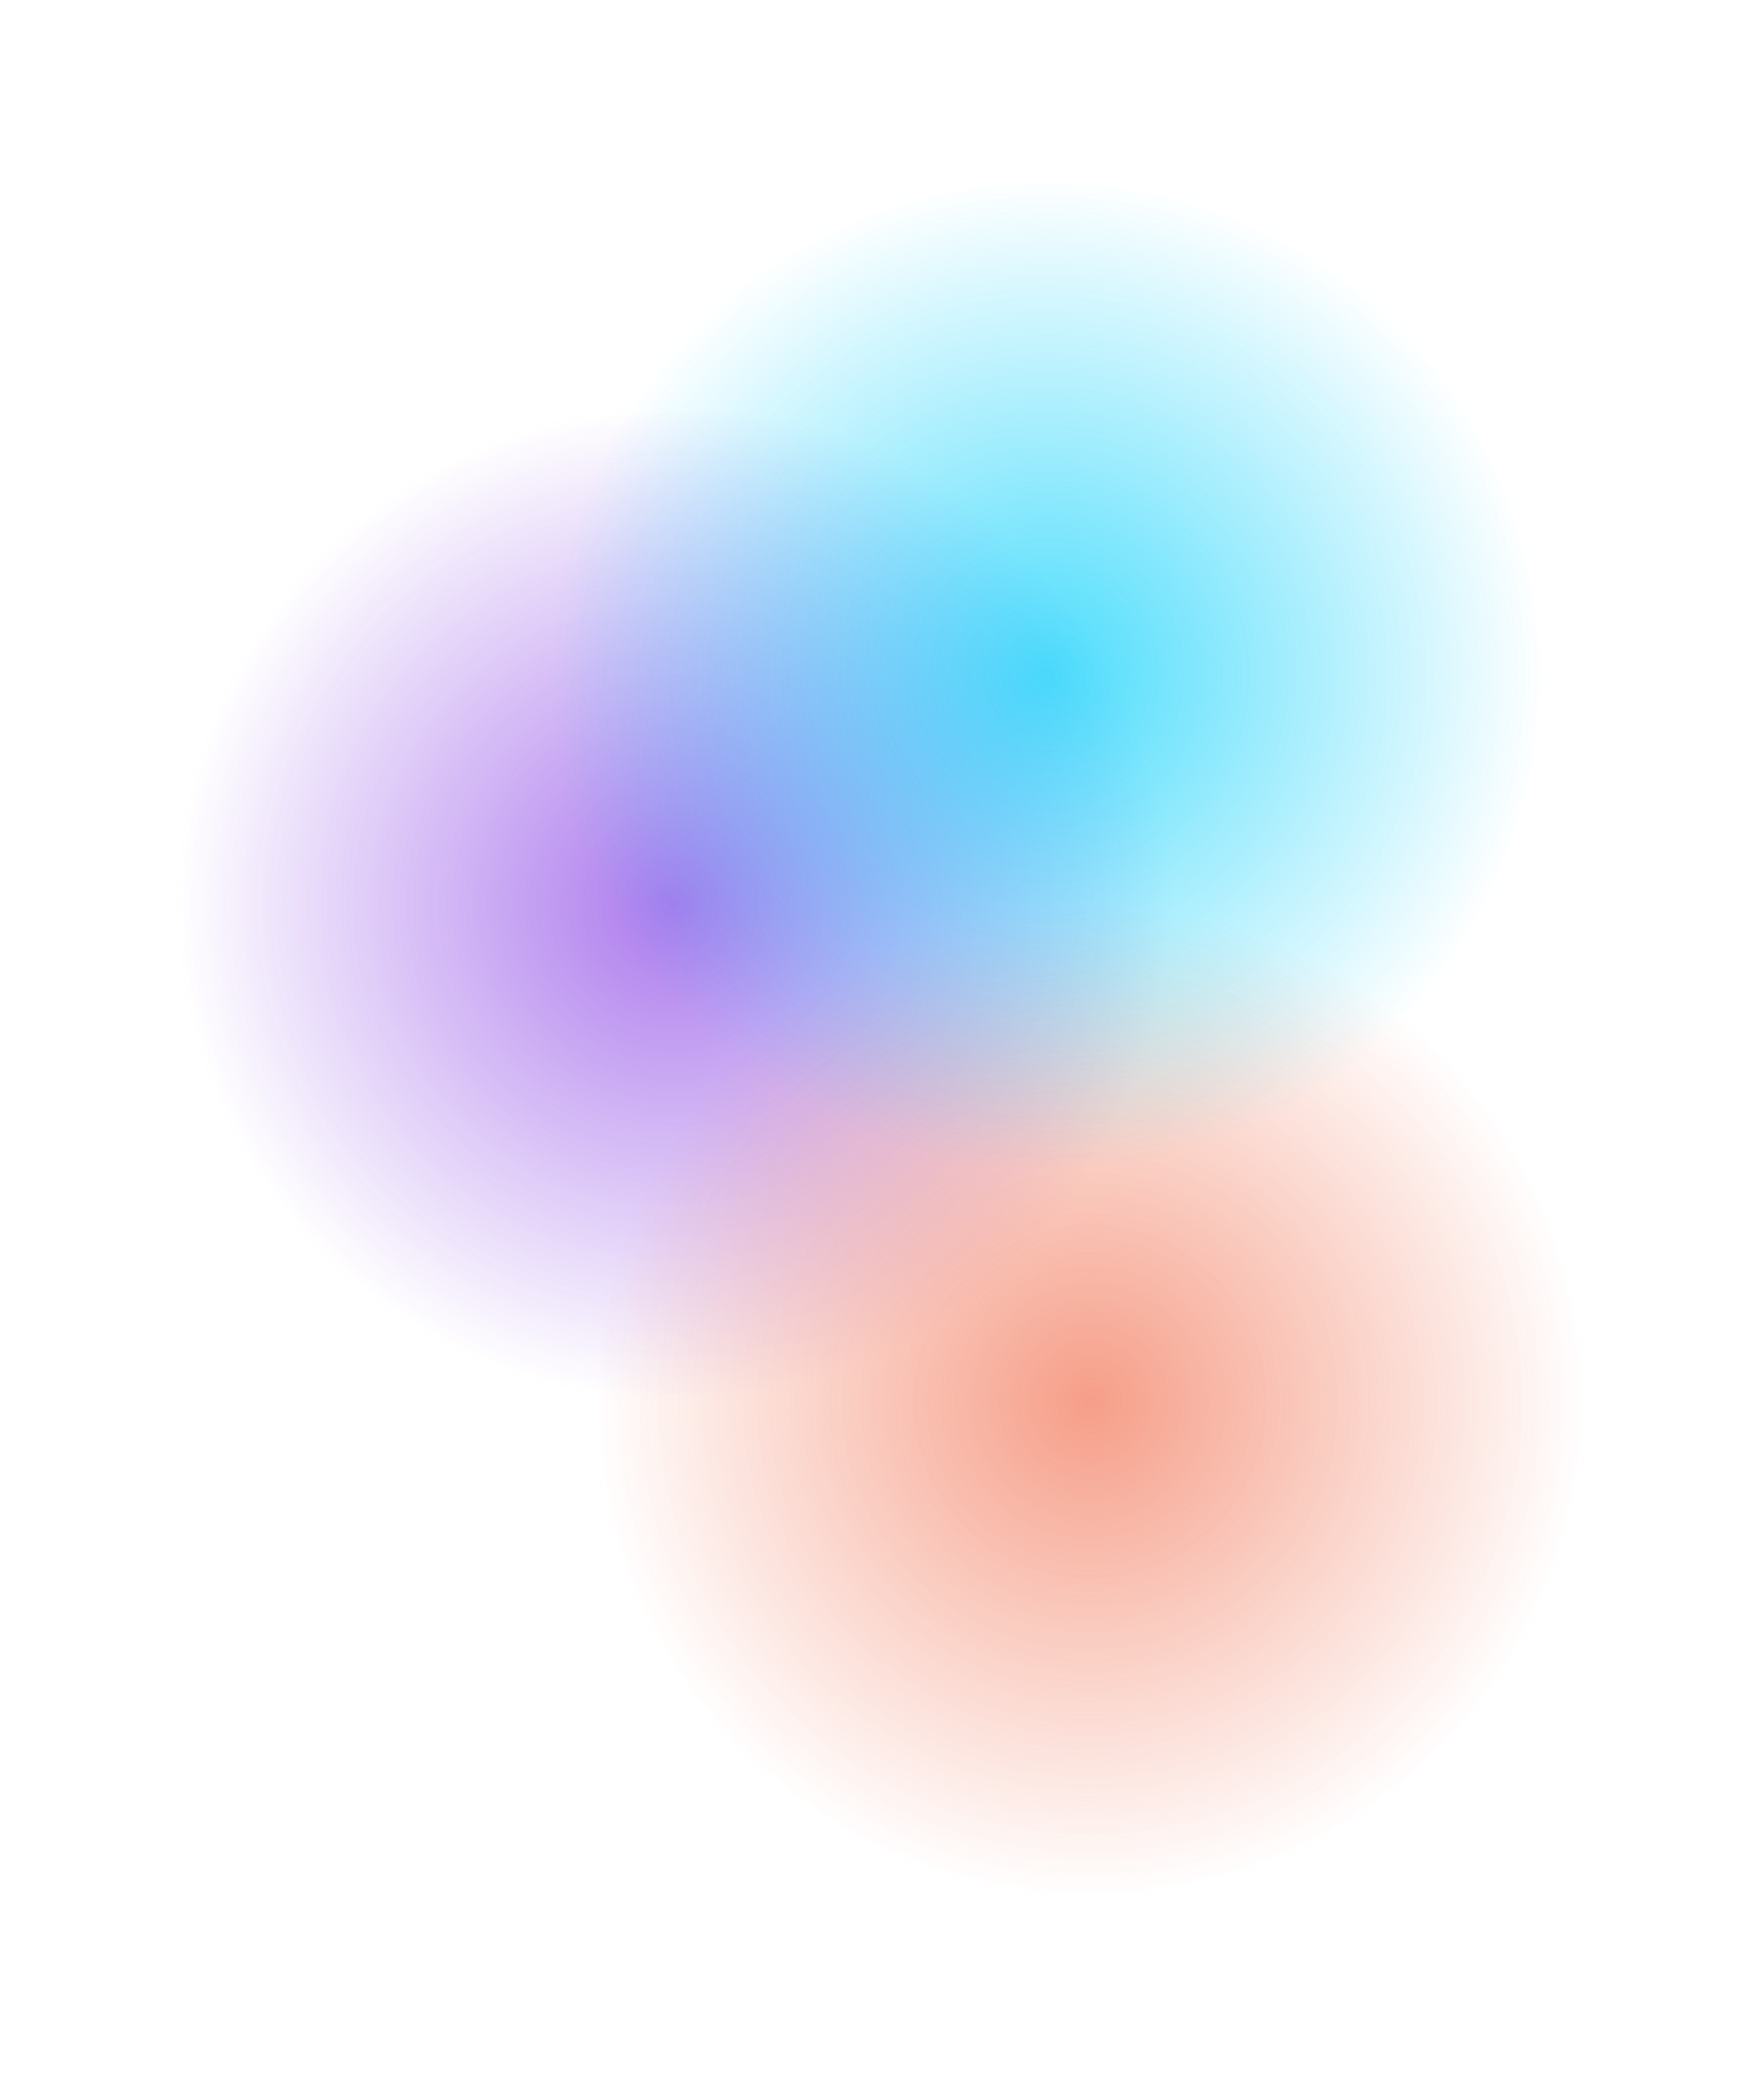
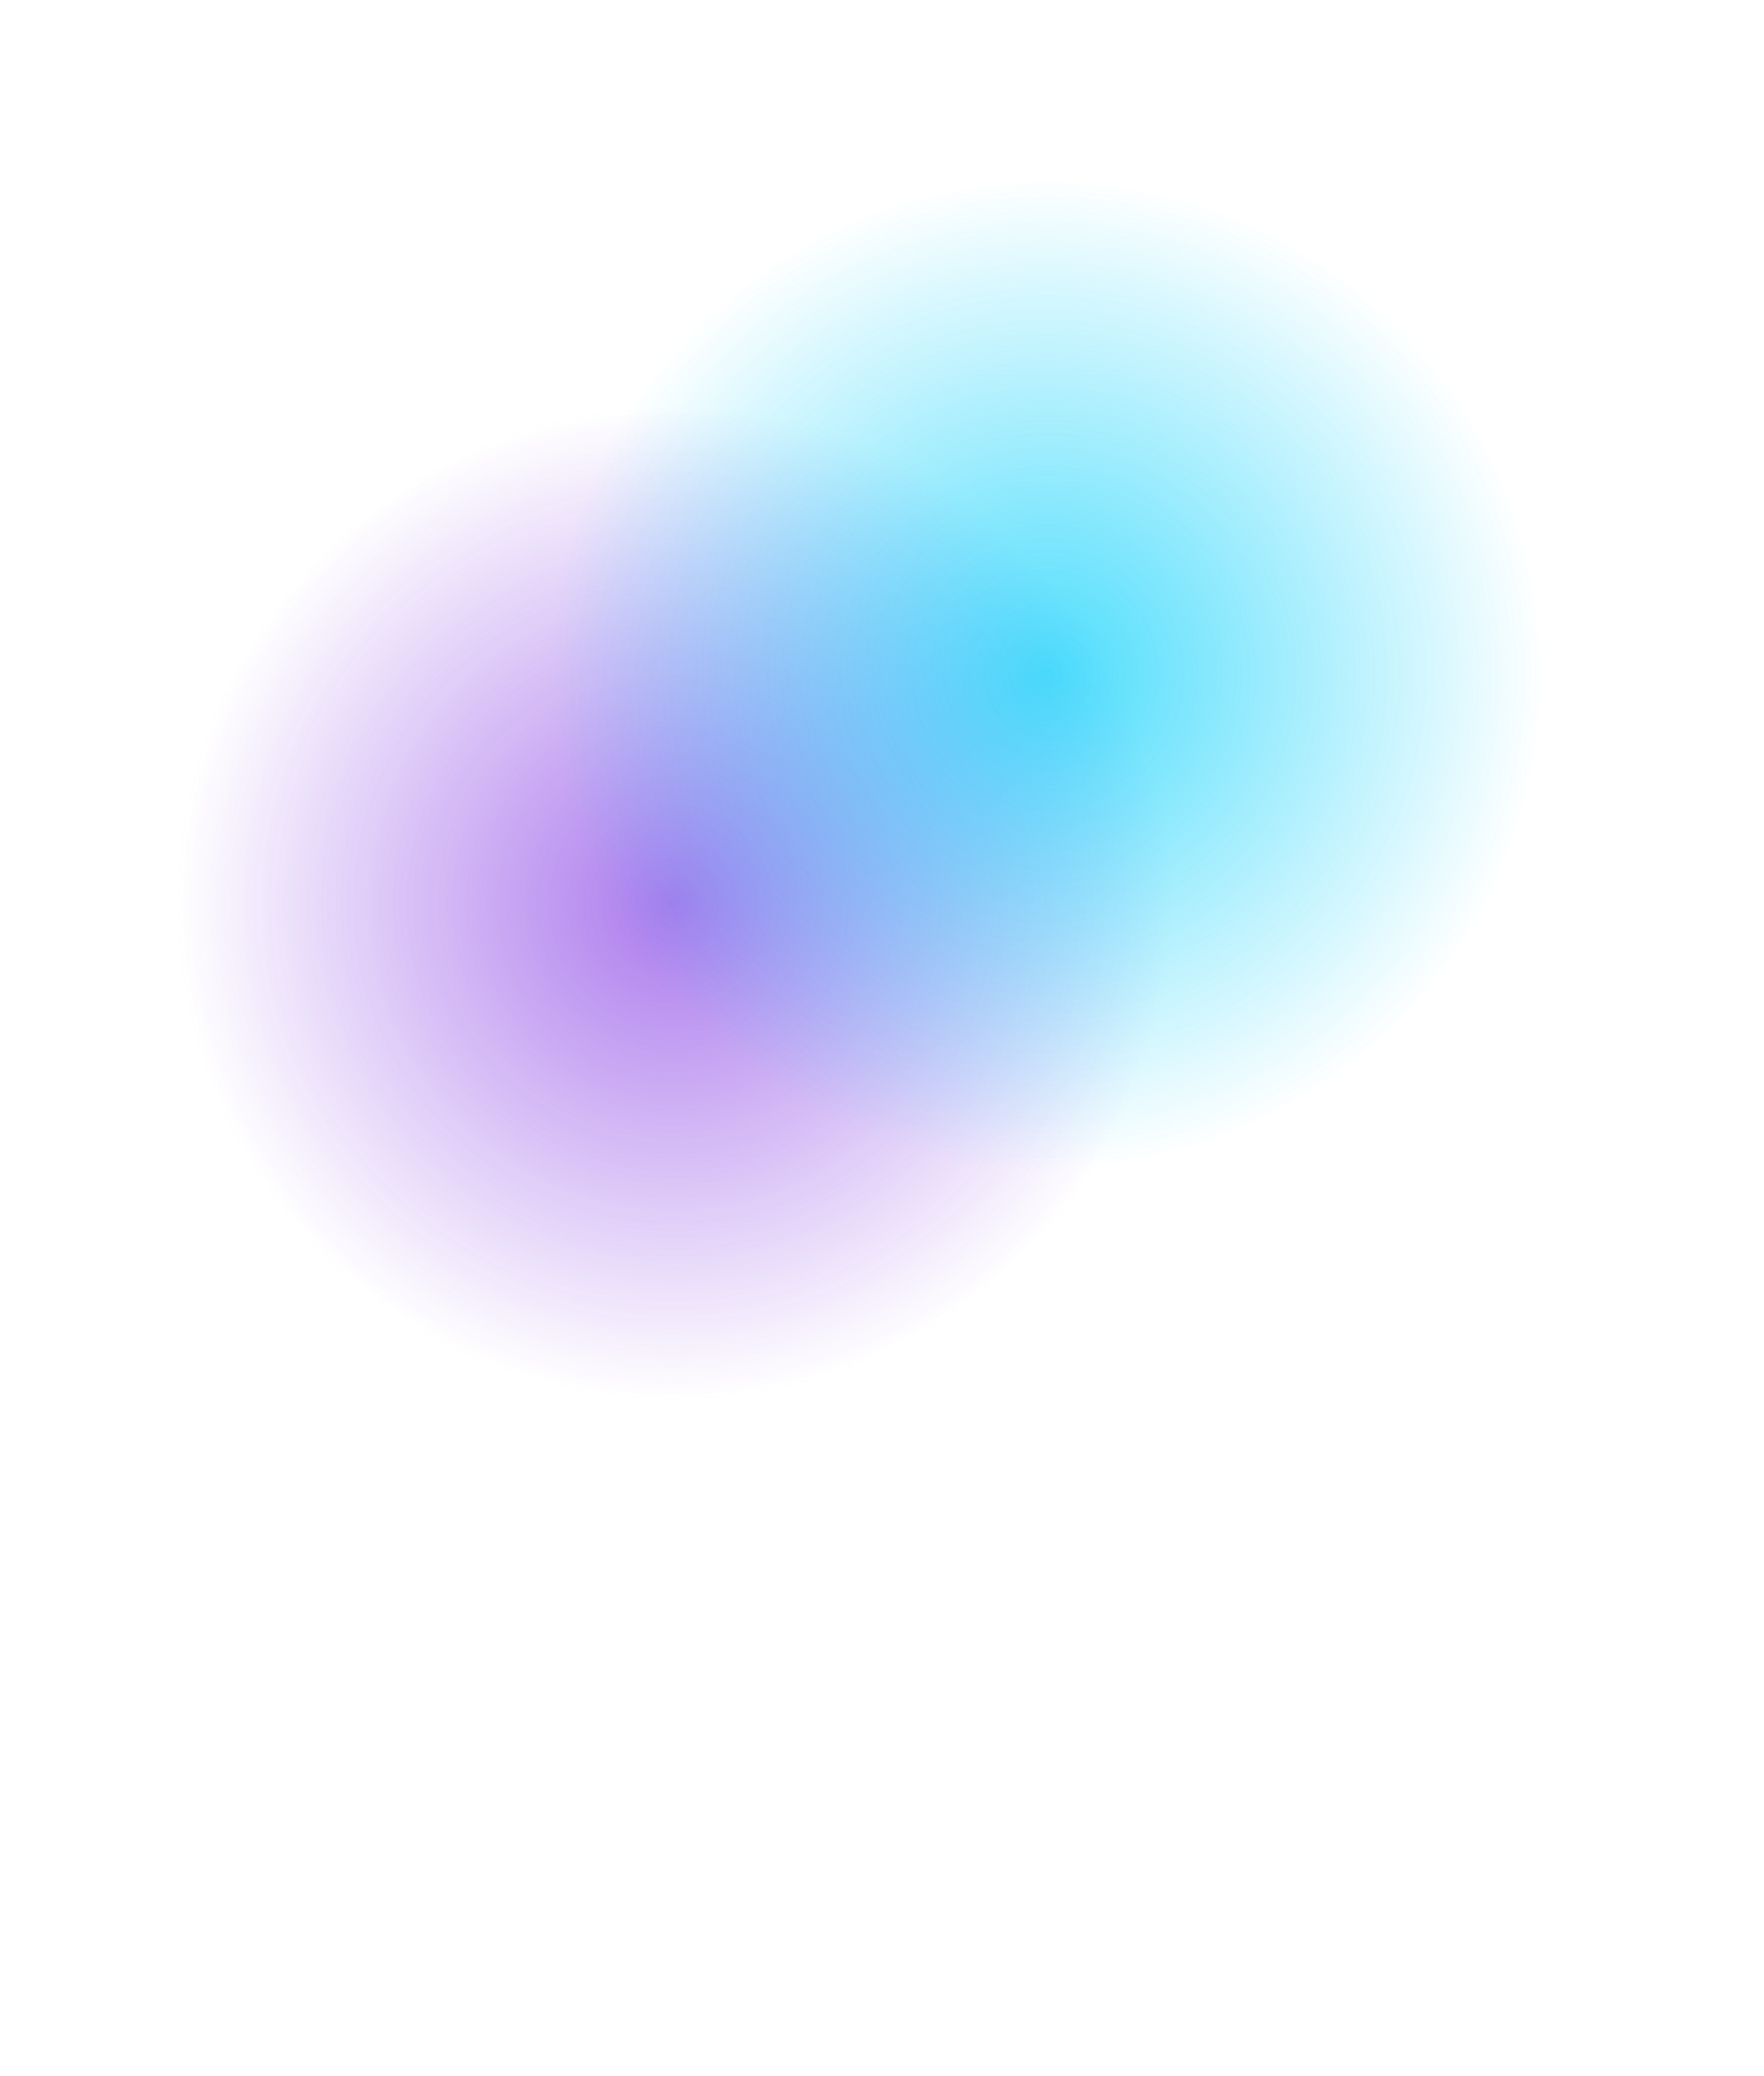
<svg xmlns="http://www.w3.org/2000/svg" width="1426" height="1678" viewBox="0 0 1426 1678" fill="none">
  <g opacity="0.7" filter="url(#filter0_f_26_1701)">
    <circle cx="544.855" cy="730.315" r="402.855" transform="rotate(-90 544.855 730.315)" fill="url(#paint0_radial_26_1701)" />
  </g>
  <g opacity="0.7" filter="url(#filter1_f_26_1701)">
-     <ellipse cx="881.144" cy="1133.17" rx="403.24" ry="402.855" transform="rotate(-90 881.144 1133.17)" fill="url(#paint1_radial_26_1701)" />
-   </g>
+     </g>
  <g opacity="0.7" filter="url(#filter2_f_26_1701)">
    <circle cx="846.901" cy="545.24" r="403.24" transform="rotate(-90 846.901 545.24)" fill="url(#paint2_radial_26_1701)" />
  </g>
  <defs>
    <filter id="filter0_f_26_1701" x="0.58" y="186.04" width="1088.55" height="1088.55" filterUnits="userSpaceOnUse" color-interpolation-filters="sRGB">
      <feFlood flood-opacity="0" result="BackgroundImageFix" />
      <feBlend mode="normal" in="SourceGraphic" in2="BackgroundImageFix" result="shape" />
      <feGaussianBlur stdDeviation="70.71" result="effect1_foregroundBlur_26_1701" />
    </filter>
    <filter id="filter1_f_26_1701" x="336.869" y="588.511" width="1088.55" height="1089.32" filterUnits="userSpaceOnUse" color-interpolation-filters="sRGB">
      <feFlood flood-opacity="0" result="BackgroundImageFix" />
      <feBlend mode="normal" in="SourceGraphic" in2="BackgroundImageFix" result="shape" />
      <feGaussianBlur stdDeviation="70.71" result="effect1_foregroundBlur_26_1701" />
    </filter>
    <filter id="filter2_f_26_1701" x="302.241" y="0.58" width="1089.32" height="1089.32" filterUnits="userSpaceOnUse" color-interpolation-filters="sRGB">
      <feFlood flood-opacity="0" result="BackgroundImageFix" />
      <feBlend mode="normal" in="SourceGraphic" in2="BackgroundImageFix" result="shape" />
      <feGaussianBlur stdDeviation="70.71" result="effect1_foregroundBlur_26_1701" />
    </filter>
    <radialGradient id="paint0_radial_26_1701" cx="0" cy="0" r="1" gradientUnits="userSpaceOnUse" gradientTransform="translate(544.855 730.315) rotate(90) scale(402.855)">
      <stop stop-color="#8941E5" />
      <stop offset="1" stop-color="#8941E5" stop-opacity="0" />
    </radialGradient>
    <radialGradient id="paint1_radial_26_1701" cx="0" cy="0" r="1" gradientUnits="userSpaceOnUse" gradientTransform="translate(881.144 1133.17) rotate(90) scale(402.855 403.24)">
      <stop stop-color="#F27556" />
      <stop offset="1" stop-color="#F27556" stop-opacity="0" />
    </radialGradient>
    <radialGradient id="paint2_radial_26_1701" cx="0" cy="0" r="1" gradientUnits="userSpaceOnUse" gradientTransform="translate(846.901 545.24) rotate(90) scale(403.24)">
      <stop stop-color="#00CEFB" />
      <stop offset="1" stop-color="#00CEFB" stop-opacity="0" />
    </radialGradient>
  </defs>
</svg>